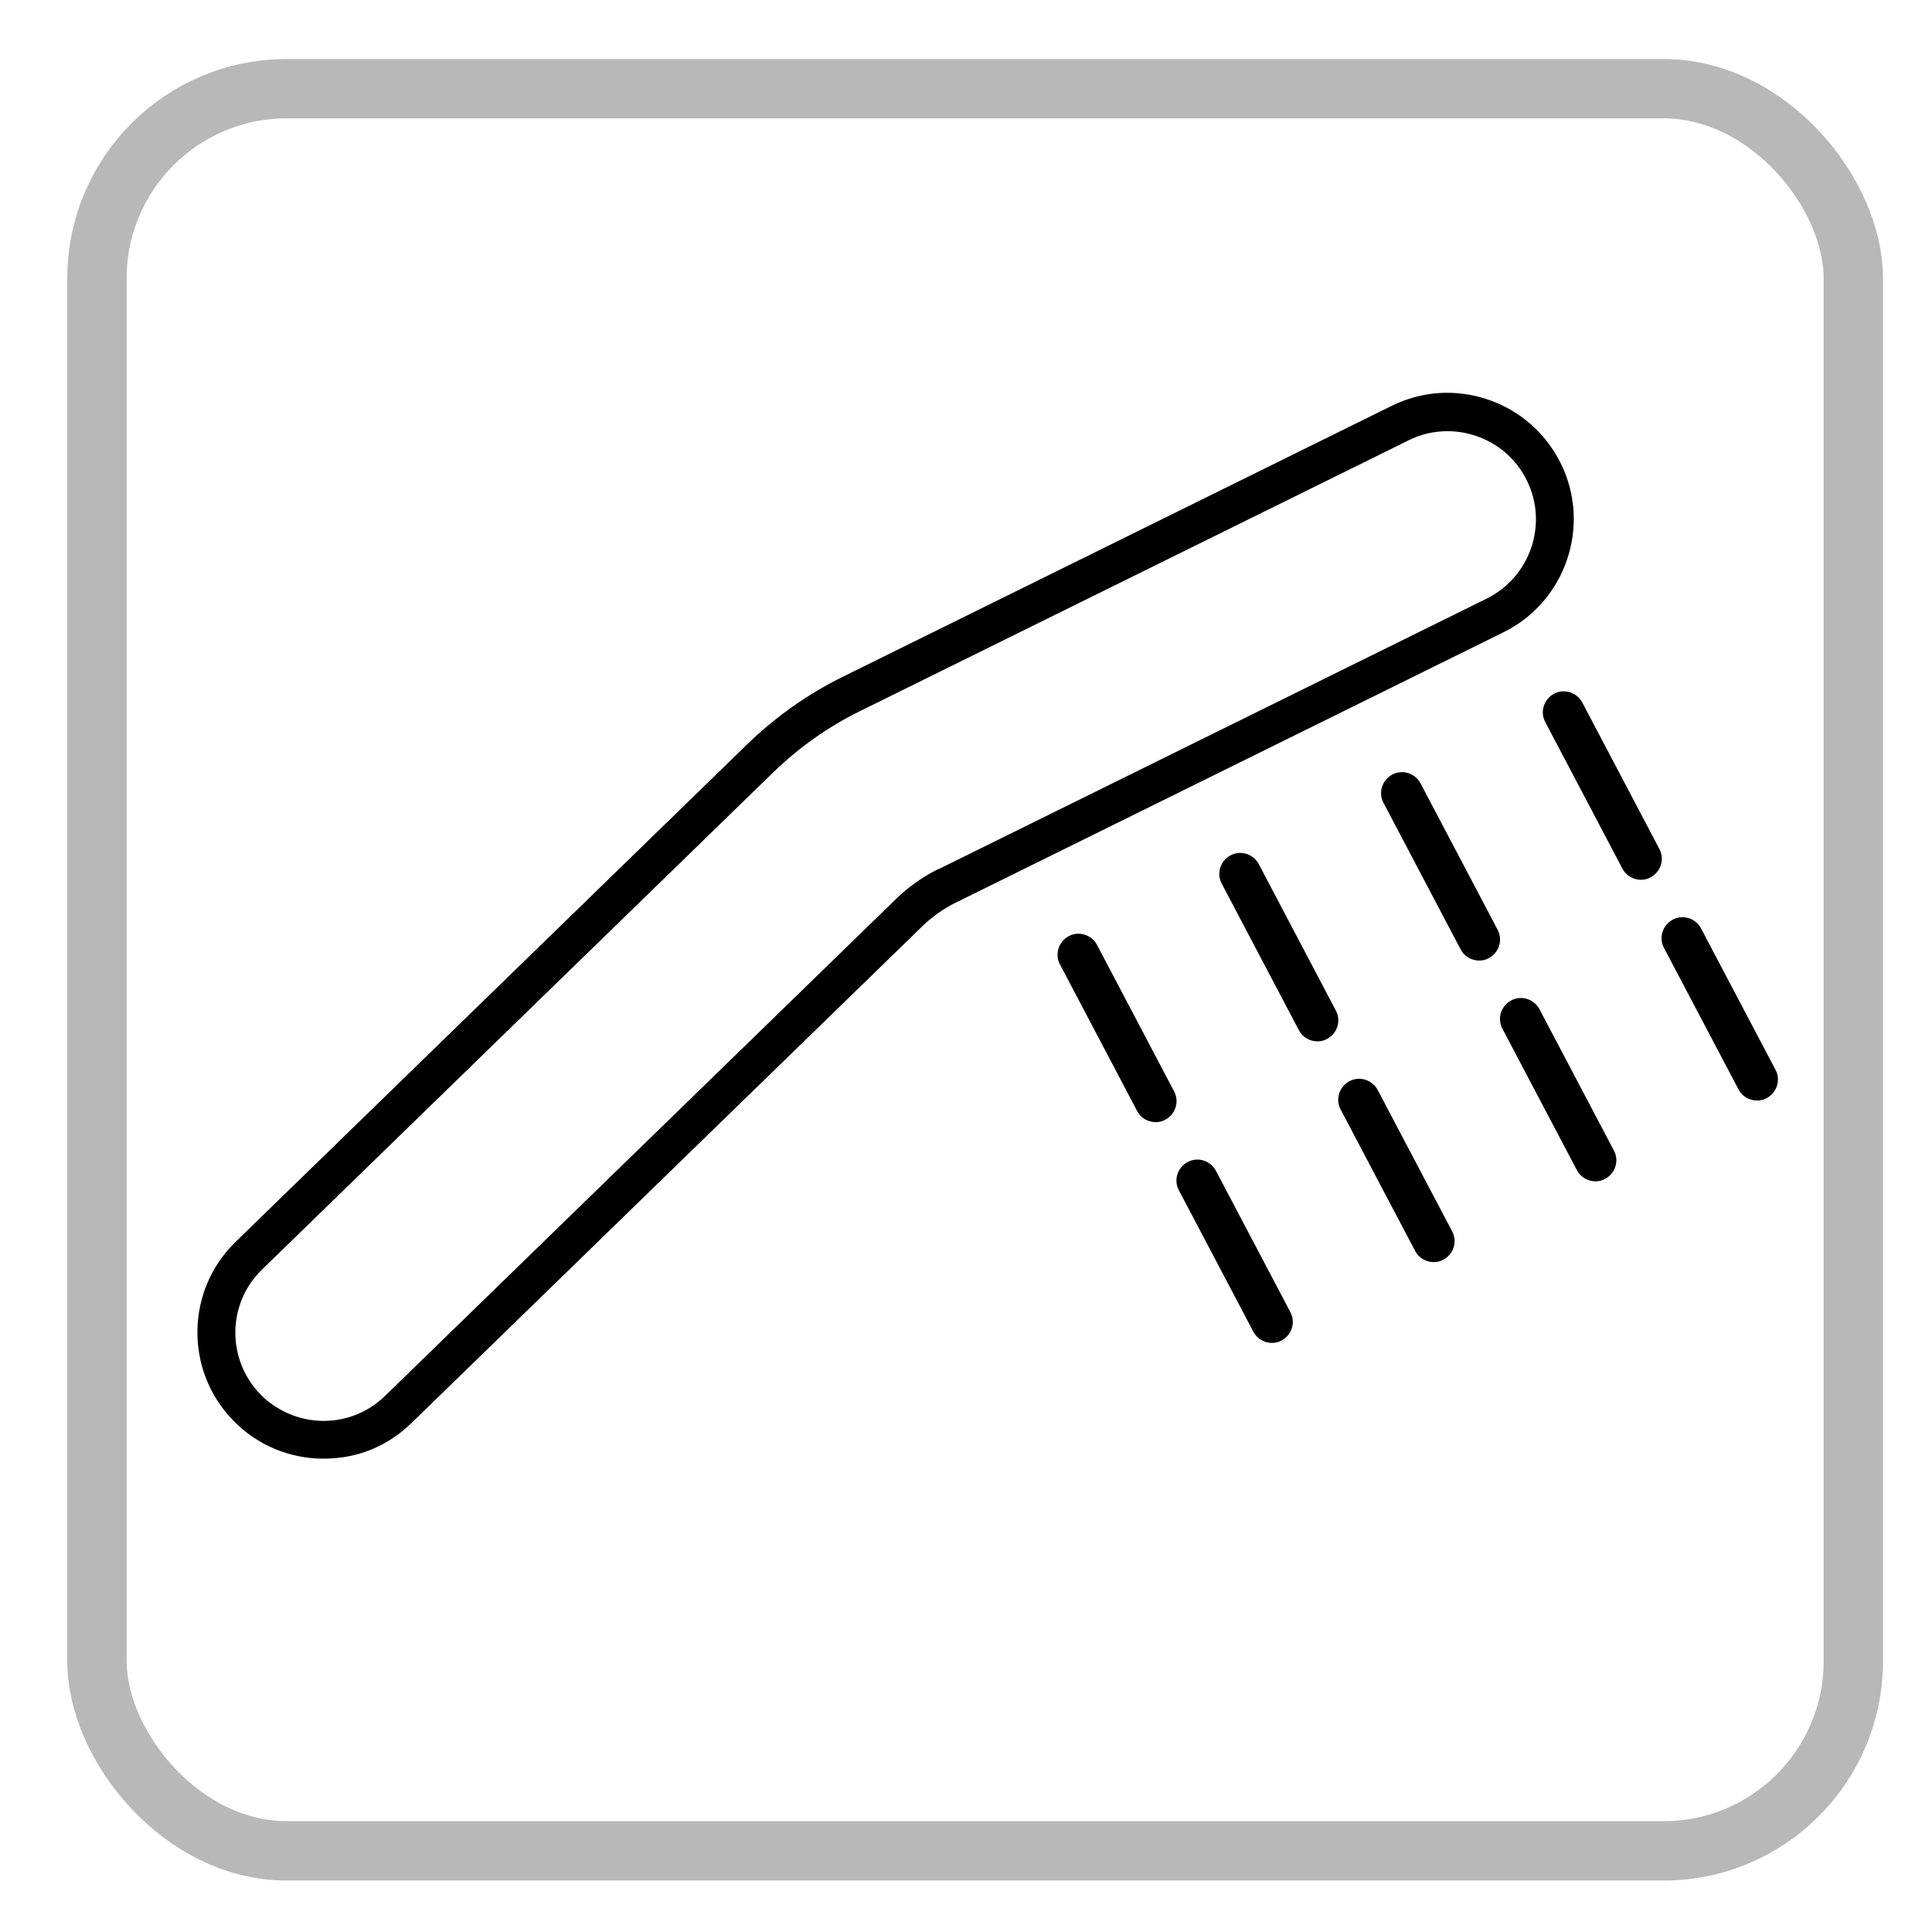
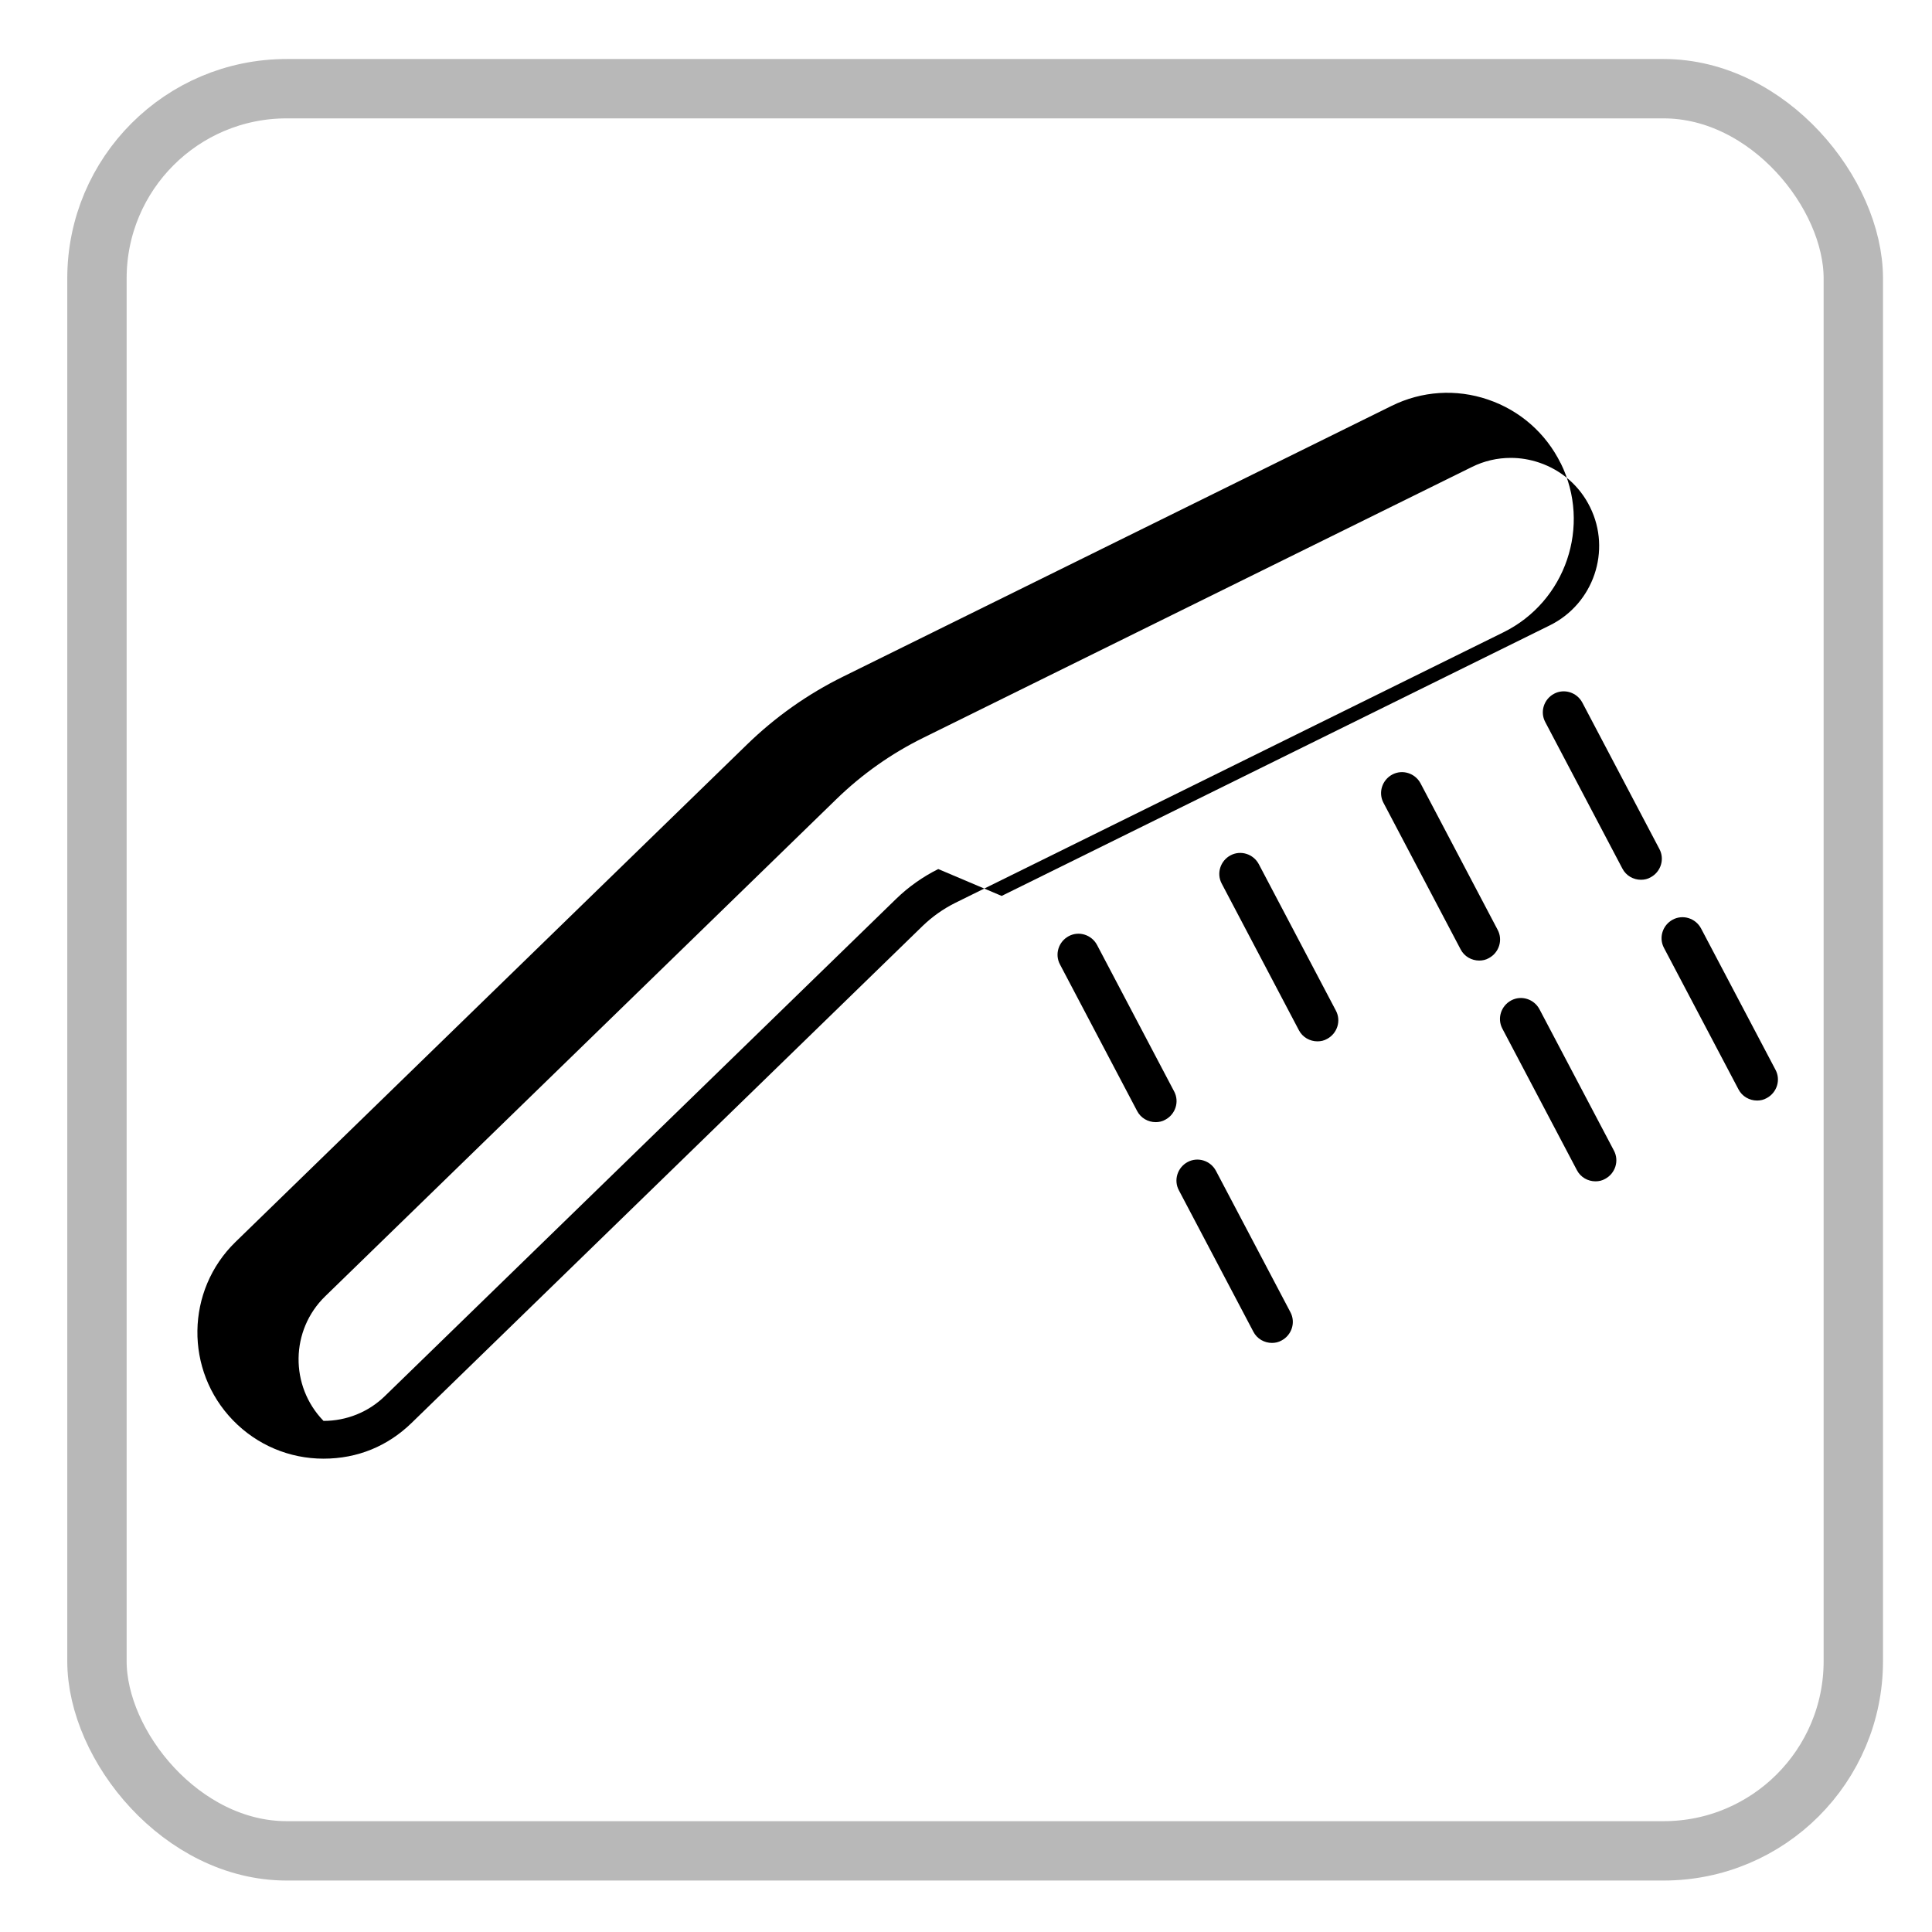
<svg xmlns="http://www.w3.org/2000/svg" id="_圖層_1" data-name="圖層 1" viewBox="0 0 110 110">
  <defs>
    <style>      .cls-1 {        fill: none;        stroke: #b8b8b8;        stroke-miterlimit: 10;        stroke-width: 3.38px;      }    </style>
  </defs>
  <g>
-     <path d="M88.86,26.38c-.85-1.72-2.32-3.01-4.14-3.63-1.82-.62-3.77-.49-5.49,.36l-31.22,15.41c-2.03,1-3.88,2.31-5.5,3.89l-29.1,28.3c-2.84,2.76-2.9,7.32-.14,10.16,1.36,1.4,3.2,2.18,5.15,2.18s3.66-.72,5.01-2.03l29.1-28.3c.55-.53,1.17-.97,1.85-1.31l31.22-15.41c3.55-1.75,5.02-6.07,3.26-9.63Zm-35.44,23.1c-.88,.44-1.69,1.01-2.4,1.7l-29.1,28.3c-.94,.92-2.19,1.42-3.5,1.42s-2.65-.54-3.6-1.52c-1.93-1.99-1.89-5.17,.1-7.1l29.1-28.3c1.46-1.42,3.13-2.6,4.96-3.5l31.22-15.41c.7-.35,1.46-.52,2.22-.52,.54,0,1.09,.09,1.62,.27,1.27,.43,2.3,1.33,2.89,2.53,1.23,2.48,.2,5.5-2.28,6.73l-31.22,15.41Z" />
+     <path d="M88.86,26.38c-.85-1.72-2.32-3.01-4.14-3.63-1.82-.62-3.77-.49-5.49,.36l-31.22,15.41c-2.03,1-3.88,2.31-5.5,3.89l-29.1,28.3c-2.84,2.76-2.9,7.32-.14,10.16,1.36,1.4,3.2,2.18,5.15,2.18s3.66-.72,5.01-2.03l29.1-28.3c.55-.53,1.17-.97,1.85-1.31l31.22-15.41c3.55-1.75,5.02-6.07,3.26-9.63Zm-35.44,23.1c-.88,.44-1.69,1.01-2.4,1.7l-29.1,28.3c-.94,.92-2.19,1.42-3.5,1.42c-1.93-1.99-1.89-5.17,.1-7.1l29.1-28.3c1.46-1.42,3.13-2.6,4.96-3.5l31.22-15.41c.7-.35,1.46-.52,2.22-.52,.54,0,1.09,.09,1.62,.27,1.27,.43,2.3,1.33,2.89,2.53,1.23,2.48,.2,5.5-2.28,6.73l-31.22,15.41Z" />
    <path d="M69.23,66.66c-.31-.58-1.03-.81-1.61-.5-.58,.31-.81,1.03-.5,1.61l4.24,8.05c.21,.41,.63,.64,1.06,.64,.19,0,.38-.04,.55-.14,.58-.31,.81-1.03,.5-1.61l-4.24-8.05Z" />
    <path d="M66.85,62.14l-4.39-8.34c-.31-.58-1.03-.81-1.61-.5-.58,.31-.81,1.03-.5,1.61l4.39,8.34c.21,.41,.63,.64,1.06,.64,.19,0,.38-.04,.55-.14,.58-.31,.81-1.03,.5-1.61Z" />
-     <path d="M78.44,62.06c-.31-.58-1.03-.81-1.61-.5-.58,.31-.81,1.03-.5,1.61l4.24,8.05c.21,.41,.63,.64,1.06,.64,.19,0,.38-.04,.55-.14,.58-.31,.81-1.03,.5-1.61l-4.24-8.05Z" />
    <path d="M76.06,57.54l-4.39-8.34c-.31-.58-1.03-.81-1.61-.5-.58,.31-.81,1.03-.5,1.61l4.39,8.34c.21,.41,.63,.64,1.06,.64,.19,0,.38-.04,.55-.14,.58-.31,.81-1.03,.5-1.61Z" />
    <path d="M87.65,57.46c-.31-.58-1.03-.81-1.61-.5-.58,.31-.81,1.03-.5,1.61l4.24,8.05c.21,.41,.63,.64,1.06,.64,.19,0,.38-.04,.55-.14,.58-.31,.81-1.03,.5-1.61l-4.24-8.05Z" />
    <path d="M80.88,44.6c-.31-.58-1.03-.81-1.61-.5-.58,.31-.81,1.03-.5,1.61l4.39,8.34c.21,.41,.63,.64,1.06,.64,.19,0,.38-.04,.55-.14,.58-.31,.81-1.03,.5-1.61l-4.39-8.34Z" />
    <path d="M101.09,60.91l-4.24-8.05c-.31-.58-1.03-.81-1.61-.5-.58,.31-.81,1.03-.5,1.61l4.24,8.05c.21,.41,.63,.64,1.06,.64,.19,0,.38-.04,.55-.14,.58-.31,.81-1.03,.5-1.61Z" />
    <path d="M94.48,48.34l-4.39-8.34c-.31-.58-1.03-.81-1.61-.5-.58,.31-.81,1.03-.5,1.61l4.39,8.34c.21,.41,.63,.64,1.06,.64,.19,0,.38-.04,.55-.14,.58-.31,.81-1.03,.5-1.61Z" />
  </g>
  <rect class="cls-1" x="5.52" y="5.05" width="100" height="100.33" rx="10.8" ry="10.8" />
</svg>